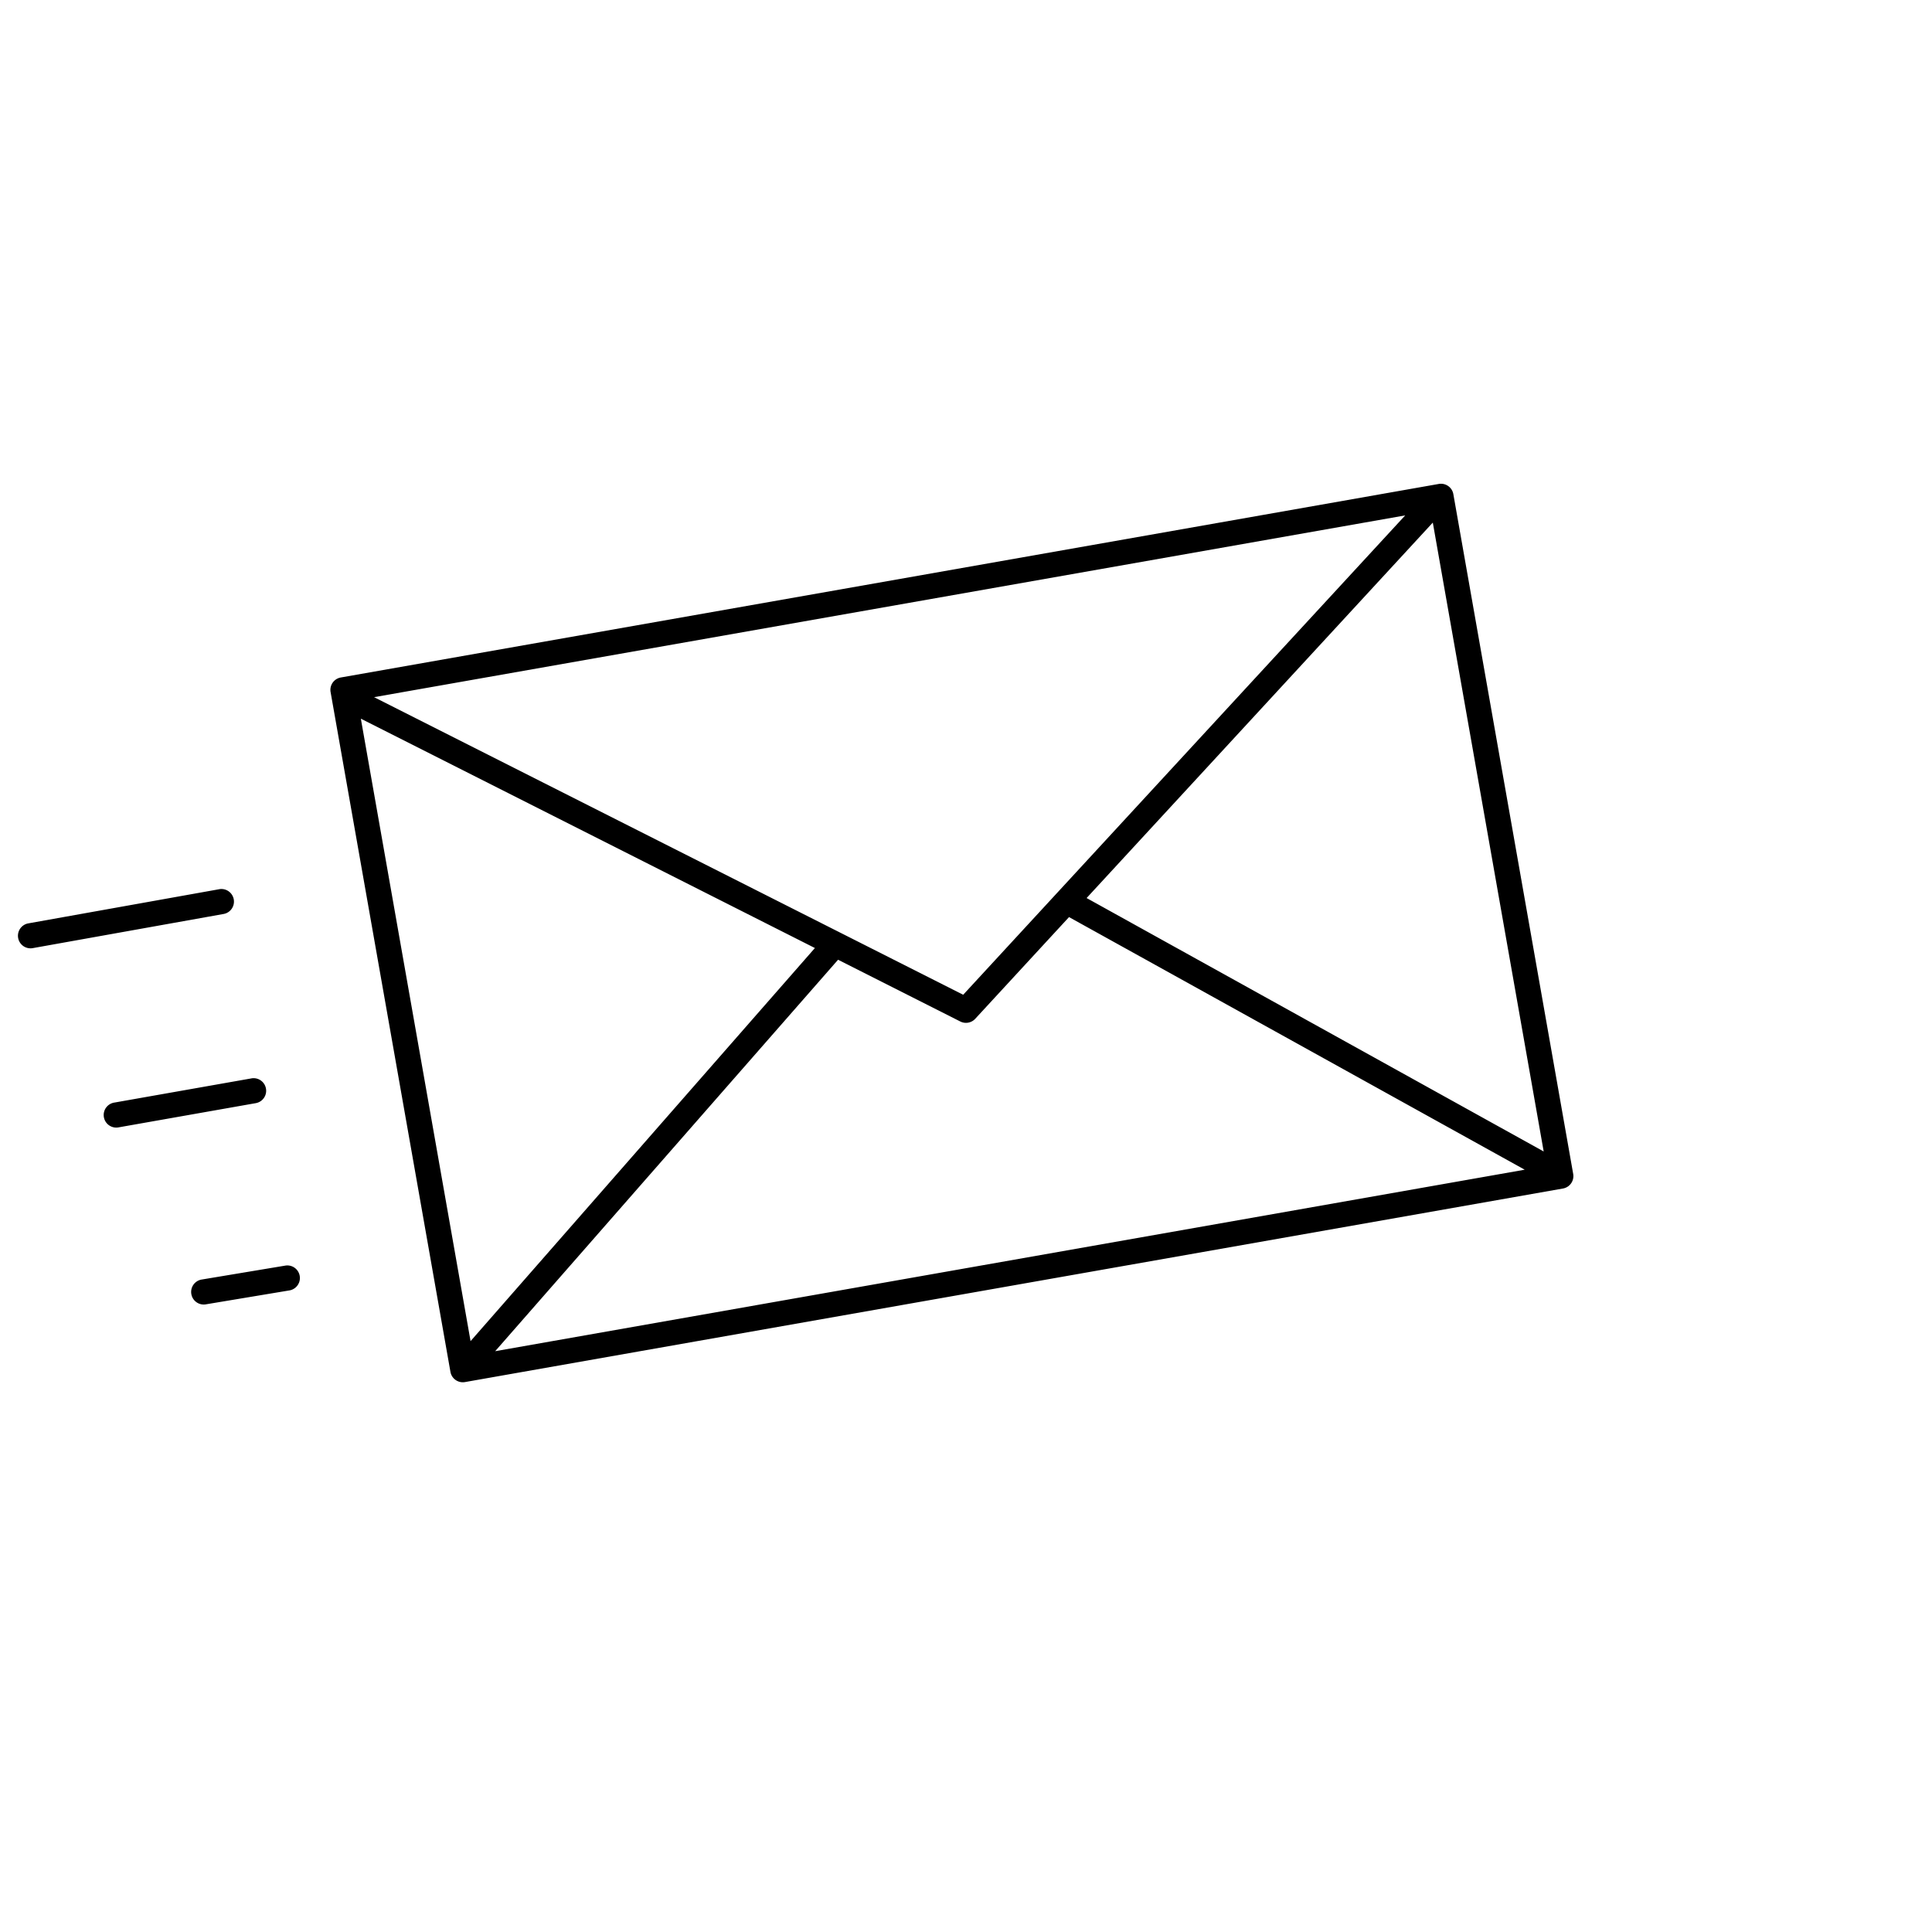
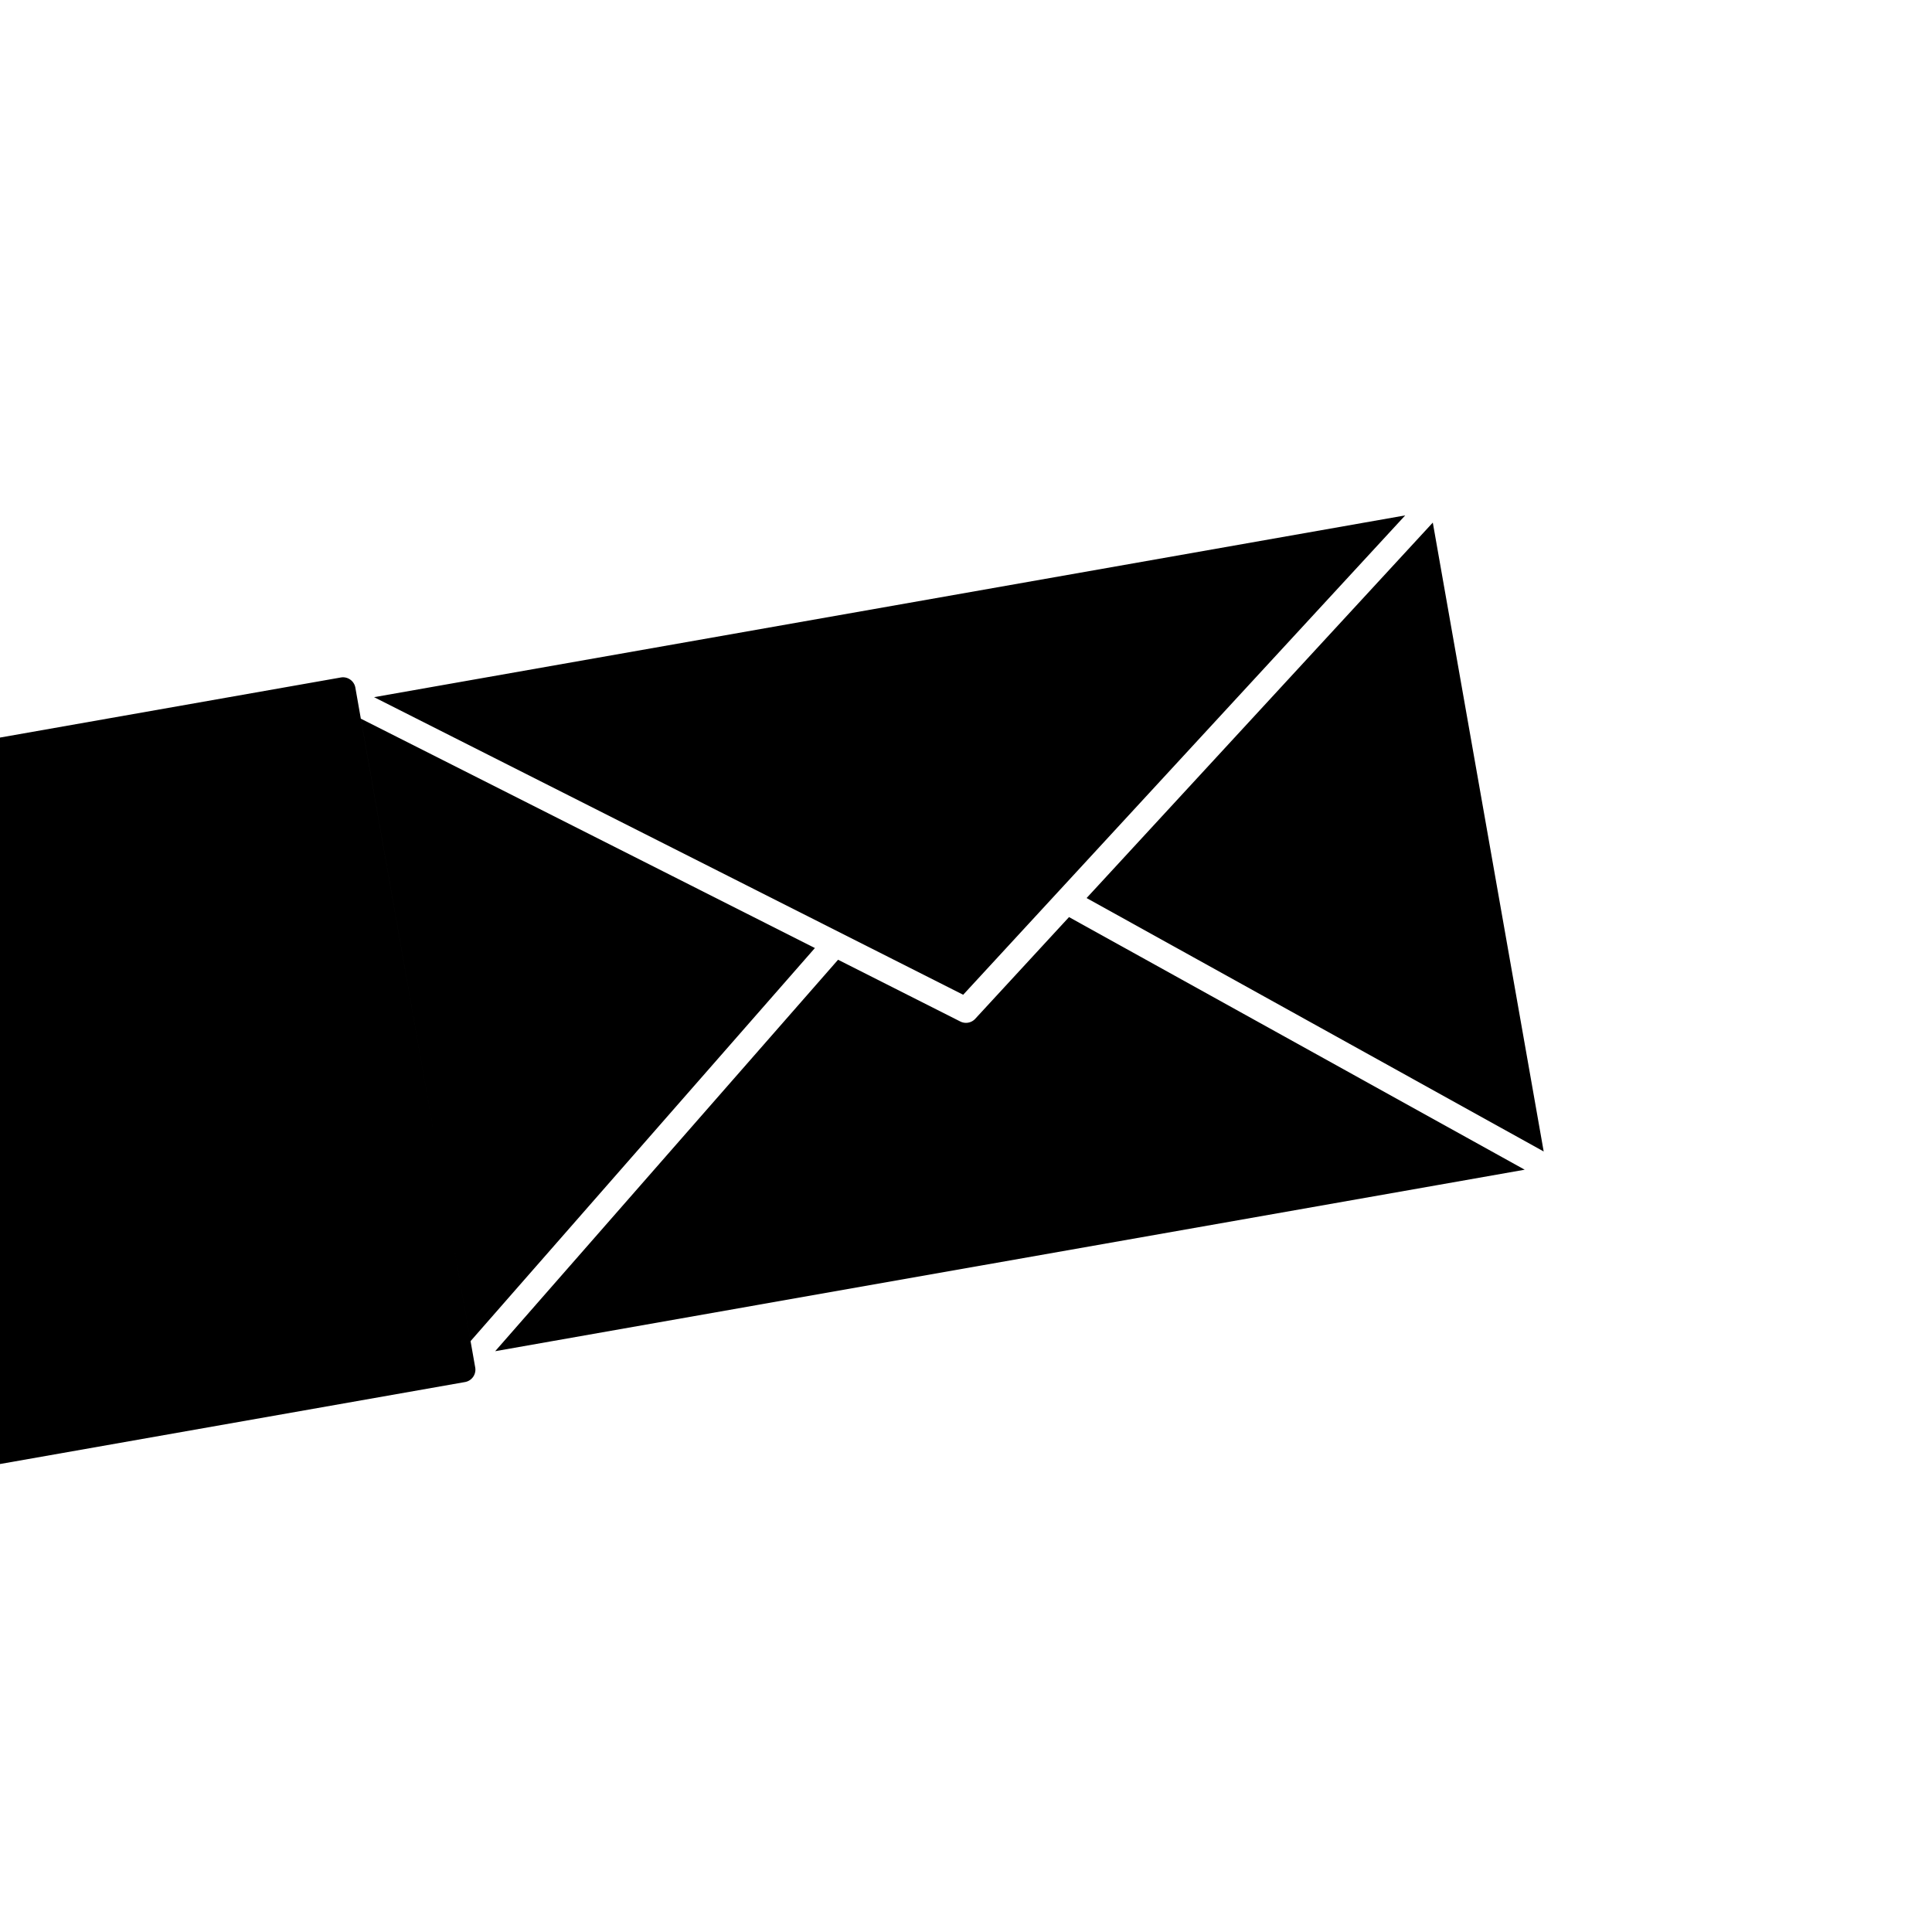
<svg xmlns="http://www.w3.org/2000/svg" width="96" height="96" viewBox="0 0 96 96">
  <title>uzer-invoicing</title>
-   <path d="M17.93 35.71l5.452 30.93 17.11-19.533L17.929 35.71zm.658-1.068L47.86 49.429 69.824 25.61l-51.236 9.032zm52.608-8.676L53.993 44.623l22.712 12.593-5.51-31.25zM53.12 45.569l-4.662 5.055a.625.625 0 0 1-.74.134l-6.075-3.069L24.605 67.14l51.157-9.018L53.12 45.57zM16.934 33.664l54.558-9.617c.34-.06.664.167.724.507l5.955 33.778a.625.625 0 0 1-.507.724l-54.558 9.618a.625.625 0 0 1-.724-.507l-5.955-33.779a.625.625 0 0 1 .507-.724zm-6.044 10.52a.625.625 0 0 1 .22 1.231l-9.5 1.7a.625.625 0 0 1-.22-1.23l9.5-1.7zm1.601 9.4a.625.625 0 1 1 .218 1.231l-6.8 1.2a.625.625 0 1 1-.218-1.23l6.8-1.2zm1.706 9.3a.625.625 0 0 1 .206 1.232l-4.2.7a.625.625 0 0 1-.206-1.232l4.2-.7z" fill-rule="nonzero" />
+   <path d="M17.93 35.71l5.452 30.93 17.11-19.533L17.929 35.71zm.658-1.068L47.86 49.429 69.824 25.61l-51.236 9.032zm52.608-8.676L53.993 44.623l22.712 12.593-5.51-31.25zM53.12 45.569l-4.662 5.055a.625.625 0 0 1-.74.134l-6.075-3.069L24.605 67.14l51.157-9.018L53.12 45.57zM16.934 33.664c.34-.06.664.167.724.507l5.955 33.778a.625.625 0 0 1-.507.724l-54.558 9.618a.625.625 0 0 1-.724-.507l-5.955-33.779a.625.625 0 0 1 .507-.724zm-6.044 10.52a.625.625 0 0 1 .22 1.231l-9.5 1.7a.625.625 0 0 1-.22-1.23l9.5-1.7zm1.601 9.4a.625.625 0 1 1 .218 1.231l-6.8 1.2a.625.625 0 1 1-.218-1.23l6.8-1.2zm1.706 9.3a.625.625 0 0 1 .206 1.232l-4.2.7a.625.625 0 0 1-.206-1.232l4.2-.7z" fill-rule="nonzero" />
</svg>